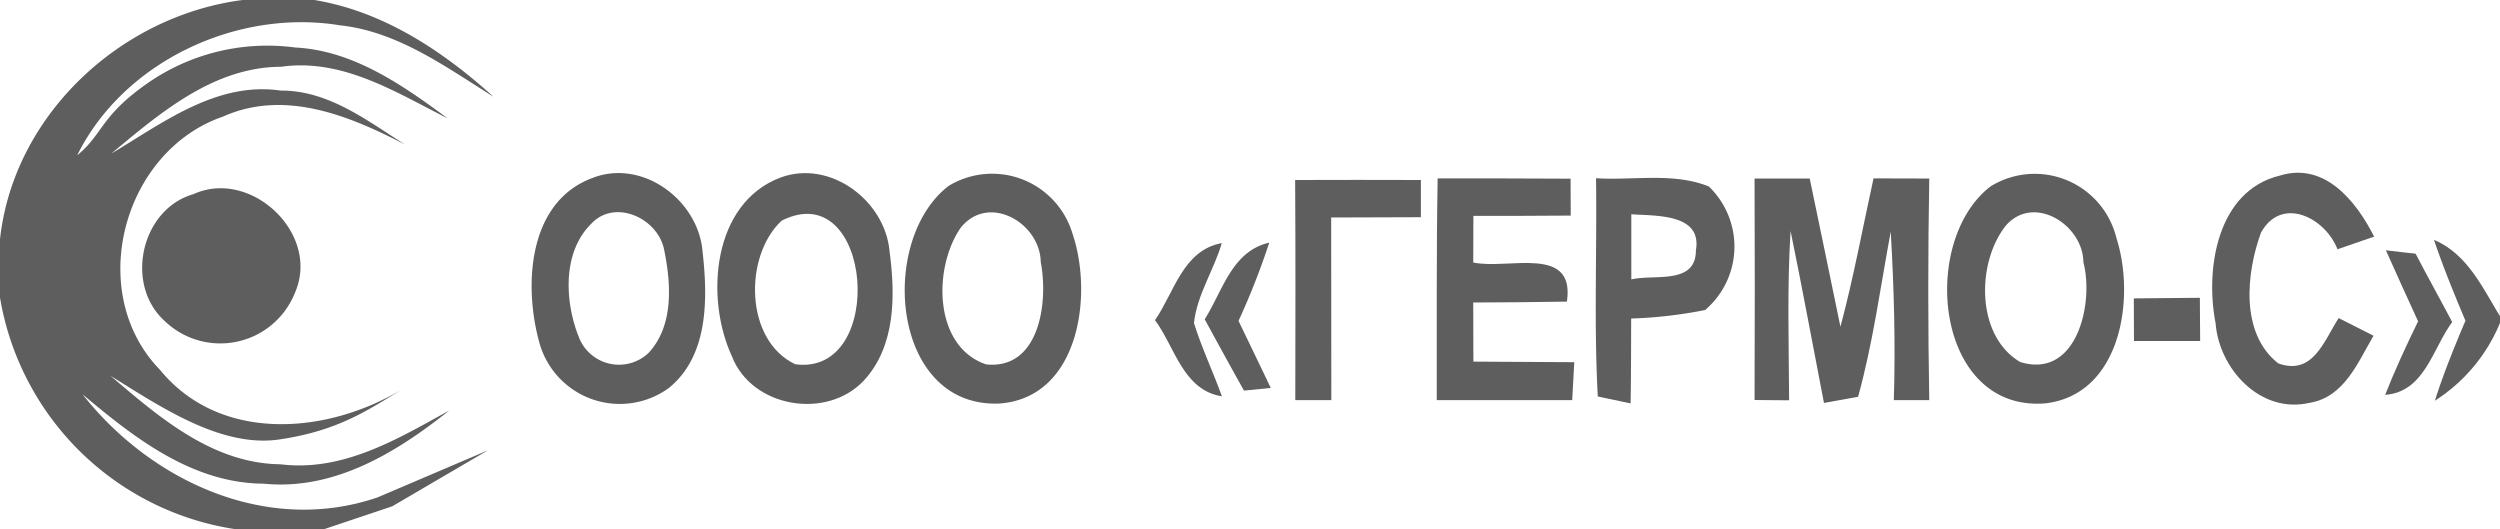
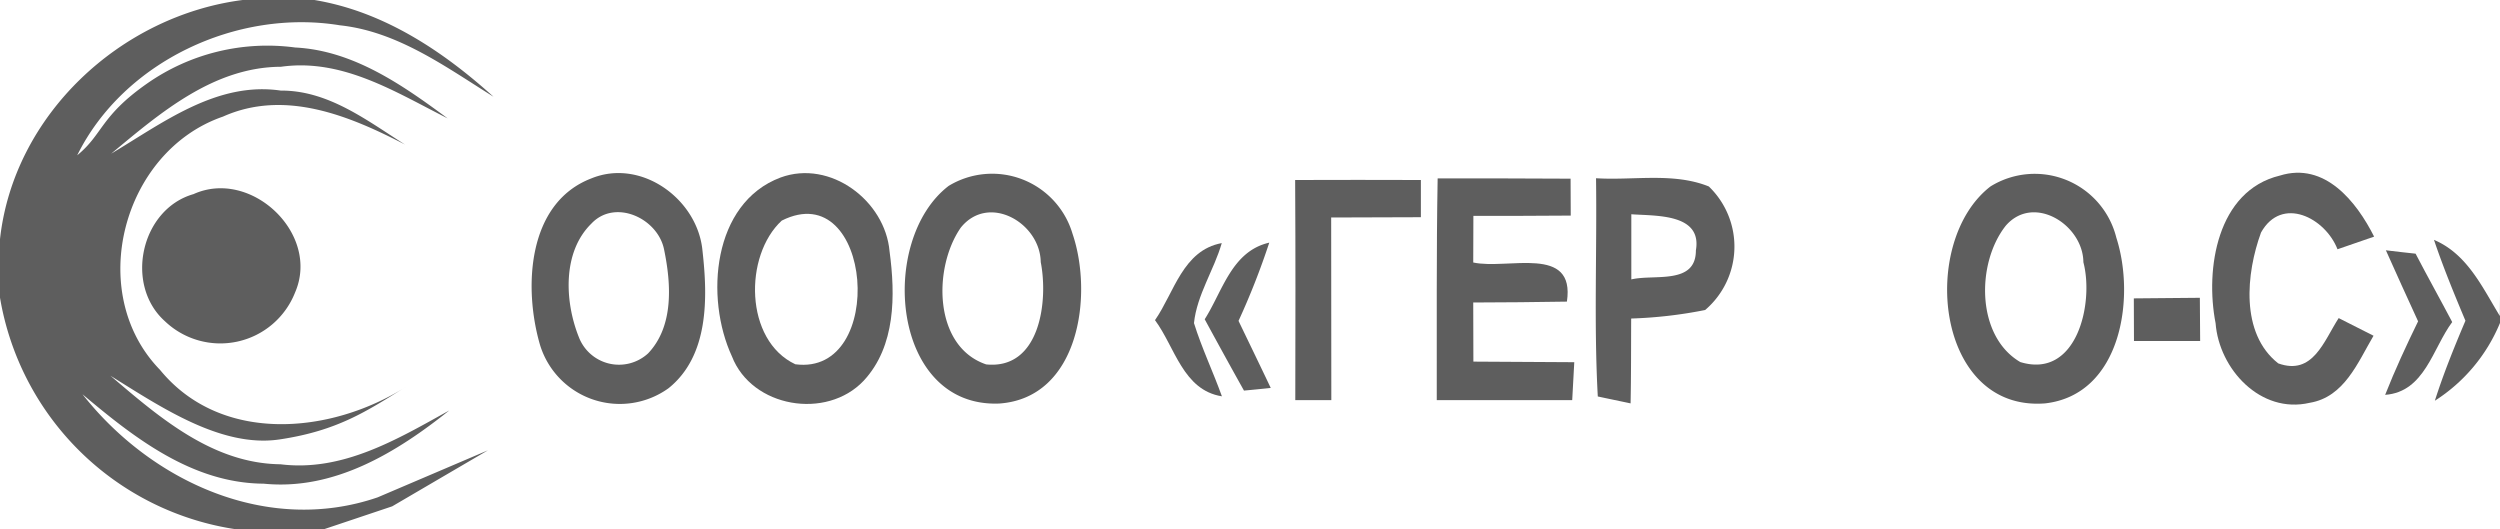
<svg xmlns="http://www.w3.org/2000/svg" id="_fefefefe" data-name="#fefefefe" width="170" height="36" viewBox="0 0 170 36">
  <g id="_12123" data-name="12123">
    <path id="Path_1" data-name="Path 1" d="M16.5,0h4.88c4.69.78,8.71,3.45,12.18,6.58-3.25-2.03-6.52-4.44-10.45-4.86C16.13.58,8.41,4.17,5.25,10.56,7,9.13,6.822,7.918,9.96,5.71A14.257,14.257,0,0,1,20.07,3.23c3.95.2,7.3,2.55,10.37,4.82-3.55-1.79-7.16-4.1-11.33-3.51-4.6.02-8.23,3.15-11.55,5.91,3.49-2.08,7.18-4.93,11.53-4.29,3.23-.02,5.86,2.03,8.45,3.67-3.78-1.96-8.18-3.78-12.38-1.9C8.33,10.28,5.77,19.9,10.88,25.15c4.17,5.09,11.65,4.37,16.73,1.15-2.64,1.64-4.629,2.987-8.59,3.58s-8.06-2.19-11.51-4.33c3.31,2.82,6.94,5.97,11.56,6.02,4.22.53,7.95-1.7,11.48-3.66-3.58,2.86-7.83,5.46-12.62,4.98-4.86-.03-8.79-3.11-12.32-6.08,4.67,5.94,12.58,9.58,20.07,7.01l7.5-3.2-6.51,3.81L21.99,36H16.11A19.134,19.134,0,0,1,0,20.24V16.26C.93,7.81,8.2,1.07,16.5,0Z" fill="#5e5e5e" />
    <path id="Path_10" data-name="Path 10" d="M13.16,13.2c3.9-1.77,8.65,2.7,6.9,6.7a5.46,5.46,0,0,1-8.86,1.93C8.45,19.35,9.58,14.22,13.16,13.2Z" fill="#5e5e5e" />
  </g>
  <g id="Group_31" data-name="Group 31">
    <path id="Path_2" data-name="Path 2" d="M40.19,12.14c3.4-1.41,7.26,1.4,7.58,4.92.36,3.19.44,7.13-2.31,9.34a5.674,5.674,0,0,1-8.74-2.95c-1.12-3.84-.89-9.62,3.47-11.31m.02,3.07c-1.98,1.94-1.81,5.31-.85,7.71a2.924,2.924,0,0,0,4.71,1.11c1.76-1.85,1.57-4.73,1.09-7.05C44.74,14.84,41.82,13.49,40.21,15.21Z" fill="#5e5e5e" />
    <path id="Path_3" data-name="Path 3" d="M53.08,12.07c3.38-1.24,7.11,1.58,7.41,5.02.4,2.98.42,6.46-1.76,8.8-2.53,2.68-7.61,1.83-8.96-1.66-1.84-3.98-1.33-10.42,3.31-12.16M53.16,15c-2.58,2.38-2.54,8.14.92,9.77C60.36,25.6,59.34,11.9,53.16,15Z" fill="#5e5e5e" />
    <path id="Path_4" data-name="Path 4" d="M64.51,12.64a5.7,5.7,0,0,1,8.42,3.25c1.42,4.17.46,11.16-4.97,11.55-7.36.31-8.27-11.11-3.45-14.8m.83,2.83c-1.89,2.7-1.89,8.09,1.72,9.31,3.67.37,4.23-4.32,3.71-6.96C70.73,15.16,67.24,13.13,65.34,15.47Z" fill="#5e5e5e" />
    <path id="Path_5" data-name="Path 5" d="M88.07,12.24q4.275-.015,8.55,0v2.53c-2.03.01-4.07.01-6.1.02.01,4.14,0,8.28.01,12.42H88.08C88.09,22.22,88.1,17.23,88.07,12.24Z" fill="#5e5e5e" />
    <path id="Path_6" data-name="Path 6" d="M108.53,12.12c2.54.16,5.27-.41,7.67.56a5.667,5.667,0,0,1-.25,8.4,30.4,30.4,0,0,1-5.03.58c-.01,1.92,0,3.85-.04,5.77-.56-.12-1.68-.35-2.23-.47-.27-4.94-.05-9.89-.12-14.84m2.4,2.45V19c1.56-.37,4.39.39,4.39-1.97C115.76,14.51,112.6,14.69,110.93,14.57Z" fill="#5e5e5e" />
-     <path id="Path_7" data-name="Path 7" d="M119.31,12.14h3.75c.71,3.36,1.39,6.72,2.09,10.08.89-3.33,1.51-6.72,2.25-10.09,1.26.01,2.52.01,3.79.01q-.135,7.545,0,15.07h-2.41c.12-3.82.01-7.64-.21-11.46-.7,3.75-1.2,7.55-2.22,11.23-.58.1-1.74.31-2.32.42-.76-3.9-1.47-7.8-2.27-11.69-.24,3.83-.12,7.67-.1,11.51-.59-.01-1.77-.01-2.35-.02Q119.34,19.67,119.31,12.14Z" fill="#5e5e5e" />
    <path id="Path_8" data-name="Path 8" d="M135.35,12.68a5.715,5.715,0,0,1,8.56,3.48c1.32,4.1.33,10.68-4.84,11.27-7.47.58-8.59-10.99-3.72-14.75m1.04,2.67c-2,2.53-2.03,7.5.99,9.27,3.86,1.18,5.02-4.02,4.29-6.79C141.65,15.28,138.28,13.16,136.39,15.35Z" fill="#5e5e5e" />
    <path id="Path_9" data-name="Path 9" d="M150.66,21.98c-.72-3.69.1-9.01,4.37-10.04,3.06-.95,5.21,1.77,6.41,4.15-.83.29-1.66.58-2.49.86-.83-2.14-3.79-3.66-5.2-1.14-1.01,2.76-1.43,6.86,1.17,8.9,2.36.85,3.1-1.52,4.11-3.08.59.3,1.78.9,2.37,1.2-1.07,1.81-1.98,4.17-4.34,4.56C153.72,28.17,150.9,25.1,150.66,21.98Z" fill="#5e5e5e" />
    <path id="Path_11" data-name="Path 11" d="M97.76,12.13c3.01,0,6.03,0,9.04.02l.01,2.51c-2.21.02-4.41.02-6.62.02,0,1.05-.01,2.11-.01,3.17,2.35.51,6.95-1.24,6.37,2.66-2.12.04-4.25.05-6.37.06,0,1.34,0,2.68.01,4.02q3.42.015,6.86.04c-.04.64-.1,1.94-.14,2.58H97.7C97.71,22.19,97.67,17.16,97.76,12.13Z" fill="#5e5e5e" />
    <path id="Path_12" data-name="Path 12" d="M81.92,21.71c1.22-1.92,1.84-4.63,4.39-5.21a50.6,50.6,0,0,1-2.09,5.32c.73,1.52,1.47,3.04,2.19,4.56-.46.05-1.37.14-1.82.18Q83.24,24.145,81.92,21.71Z" fill="#5e5e5e" />
    <path id="Path_13" data-name="Path 13" d="M162.24,17.02c.51.06,1.51.18,2.02.23.81,1.56,1.67,3.09,2.49,4.65-1.33,1.78-1.86,4.75-4.56,4.95.67-1.7,1.44-3.36,2.24-5Q163.32,19.435,162.24,17.02Z" fill="#5e5e5e" />
    <path id="Path_14" data-name="Path 14" d="M165.51,16.31c2.26.96,3.28,3.21,4.48,5.18L170,20.1v1.86a11.452,11.452,0,0,1-4.43,5.29c.59-1.85,1.32-3.65,2.08-5.44C166.89,20,166.14,18.18,165.51,16.31Z" fill="#5e5e5e" />
    <path id="Path_15" data-name="Path 15" d="M78.54,21.77c1.31-1.88,1.89-4.75,4.54-5.24-.53,1.84-1.69,3.52-1.89,5.44.53,1.7,1.3,3.31,1.9,4.98C80.44,26.53,79.9,23.6,78.54,21.77Z" fill="#5e5e5e" />
    <path id="Path_16" data-name="Path 16" d="M145.1,20.29c1.49-.02,2.99-.03,4.49-.04.01.74.02,2.2.02,2.94h-4.5C145.11,22.47,145.1,21.02,145.1,20.29Z" fill="#5e5e5e" />
  </g>
</svg>